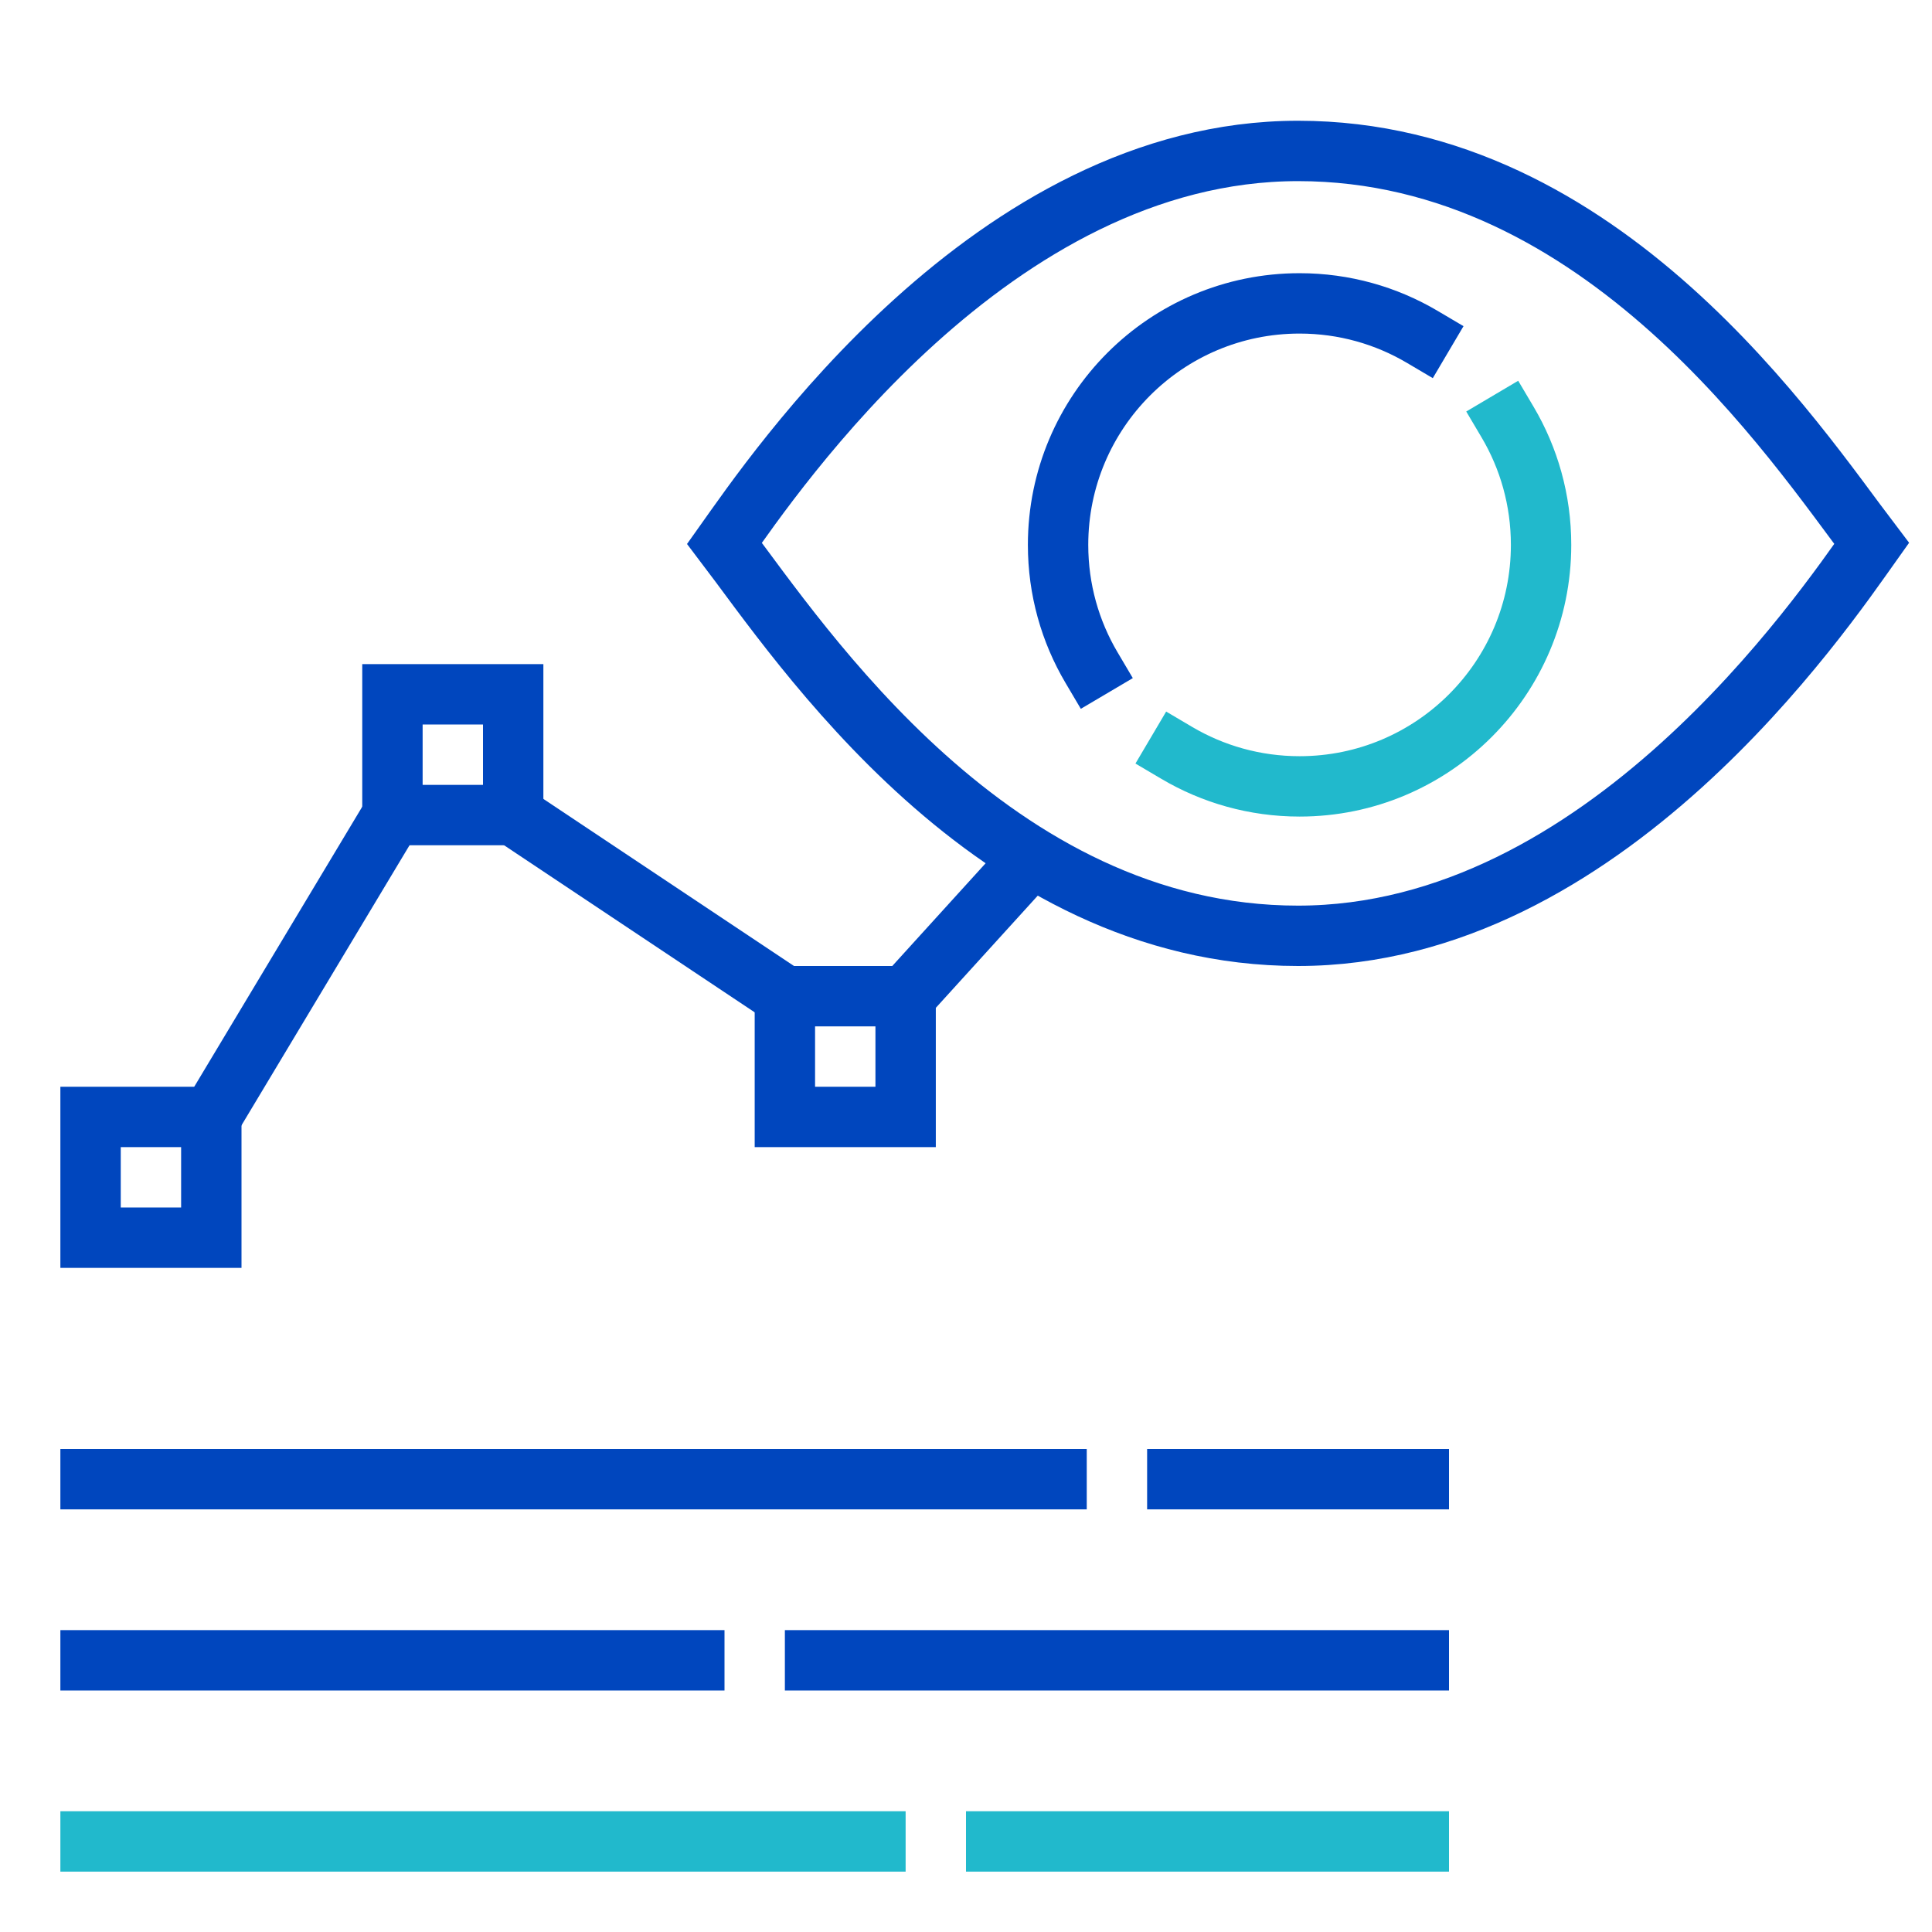
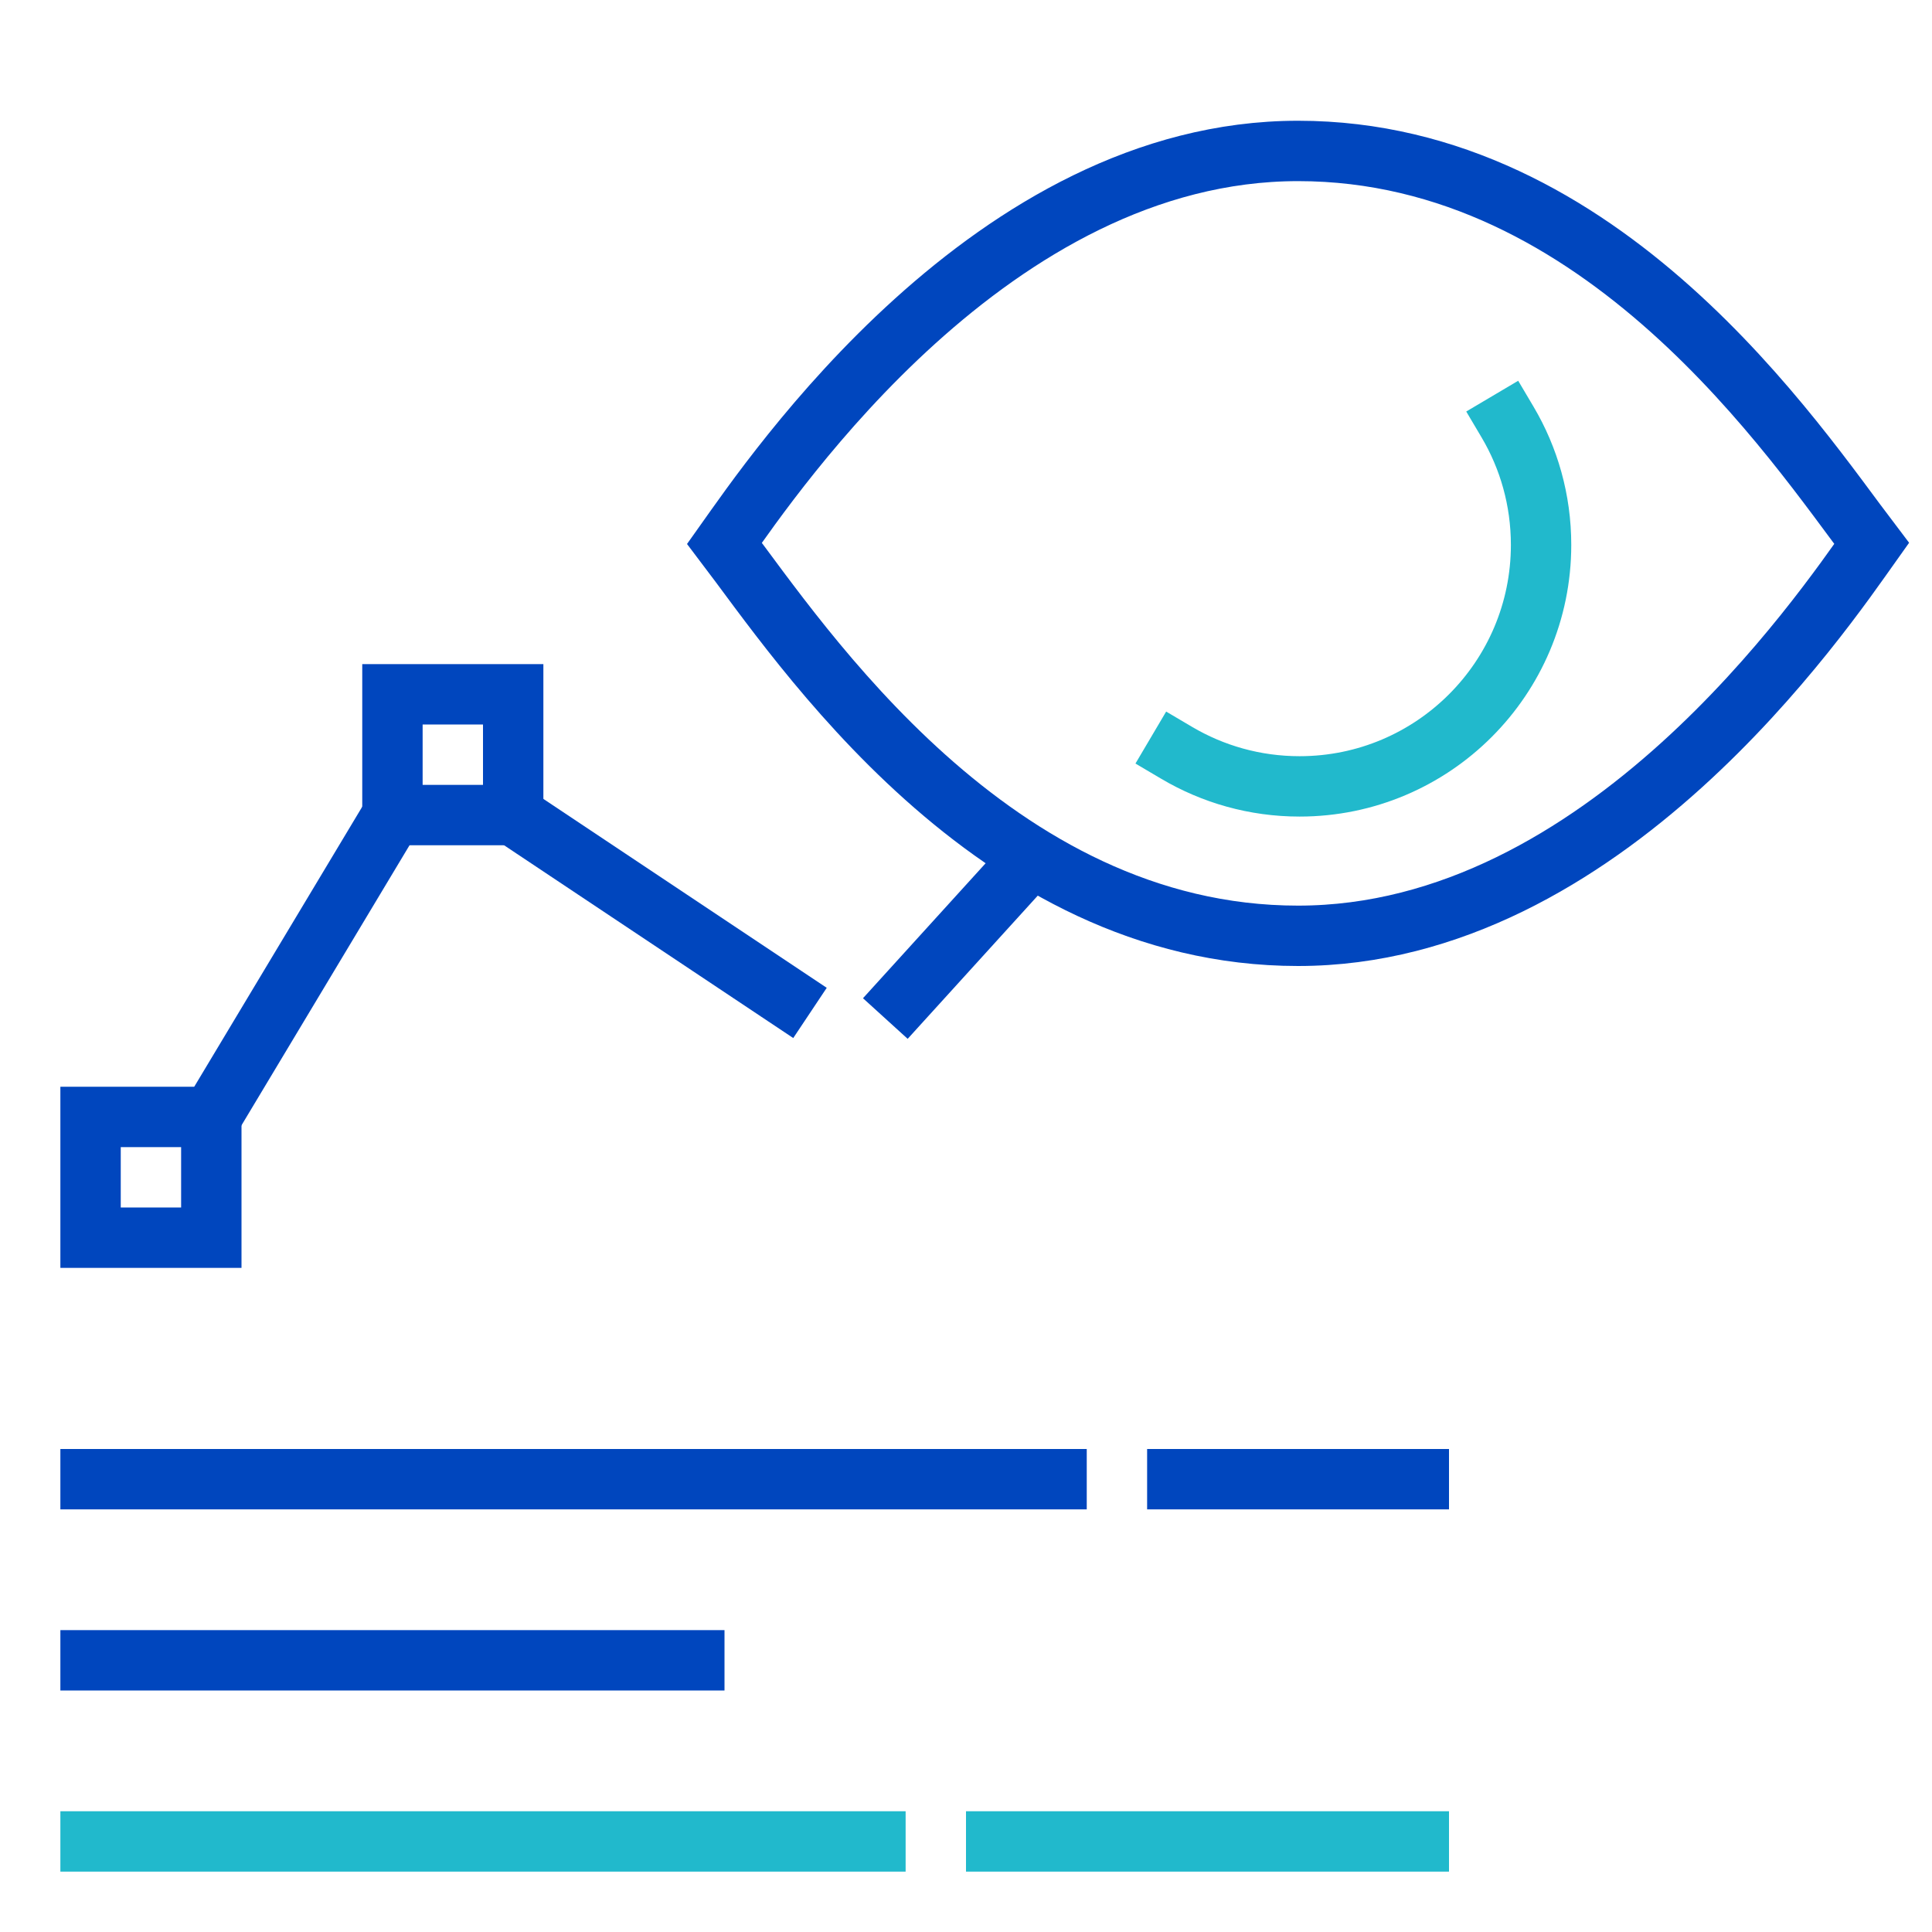
<svg xmlns="http://www.w3.org/2000/svg" width="64px" height="64px" viewBox="0 0 64 64">
  <title>icon-monitor-release-candidates-2-color</title>
  <desc>Created with Sketch.</desc>
  <g id="icon-monitor-release-candidates-2-color" stroke="none" stroke-width="1" fill="none" fill-rule="evenodd">
    <rect id="bounding-box_icon" x="0" y="0" width="64" height="64" />
    <path d="M33,61 L47,61" id="Line" stroke="#21B9CC" stroke-width="2" stroke-linecap="square" />
    <path d="M3,61 L29,61" id="Line" stroke="#21B9CC" stroke-width="2" stroke-linecap="square" />
-     <path d="M27,55 L47,55" id="Line" stroke="#0046BE" stroke-width="2" stroke-linecap="square" />
    <path d="M3,55 L23,55" id="Line" stroke="#0046BE" stroke-width="2" stroke-linecap="square" />
    <path d="M39,49 L47,49" id="Line" stroke="#0046BE" stroke-width="2" stroke-linecap="square" />
    <path d="M3,49 L35,49" id="Line" stroke="#0046BE" stroke-width="2" stroke-linecap="square" />
    <path d="M33,29.698 L30,33 M26,33 C20,29 17,27 17,27 M13,27 L7,37" id="Shape" stroke="#0046BE" stroke-width="2" stroke-linecap="square" />
-     <polygon id="stroke" stroke="#0046BE" stroke-width="2" stroke-linecap="square" points="26 37 30 37 30 33 26 33" />
    <polygon id="stroke" stroke="#0046BE" stroke-width="2" stroke-linecap="square" points="13 27 17 27 17 23 13 23" />
    <polygon id="stroke" stroke="#0046BE" stroke-width="2" stroke-linecap="square" points="3 41 7 41 7 37 3 37" />
    <g id="Group" transform="translate(35, 10)" stroke-linecap="square" stroke-width="2">
      <path d="M14.941,3.983 C15.646,5.174 16.05,6.565 16.05,8.05 C16.05,12.468 12.469,16.05 8.05,16.05 C6.566,16.05 5.175,15.645 3.983,14.941" id="Stroke-1" stroke="#21B9CC" />
-       <path d="M1.156,12.111 C0.453,10.921 0.05,9.533 0.05,8.05 C0.05,3.631 3.631,0.05 8.05,0.05 C9.532,0.05 10.921,0.454 12.111,1.157" id="Stroke-3" stroke="#0046BE" />
    </g>
    <path d="M43,5 C53.133,5 59.477,14.686 62,18 C60.368,20.295 53.133,31 43,31 C32.867,31 26.523,21.314 24,18 C25.632,15.705 32.867,5 43,5 Z" id="stroke" stroke="#0046BE" stroke-width="2" stroke-linecap="square" />
  </g>
</svg>